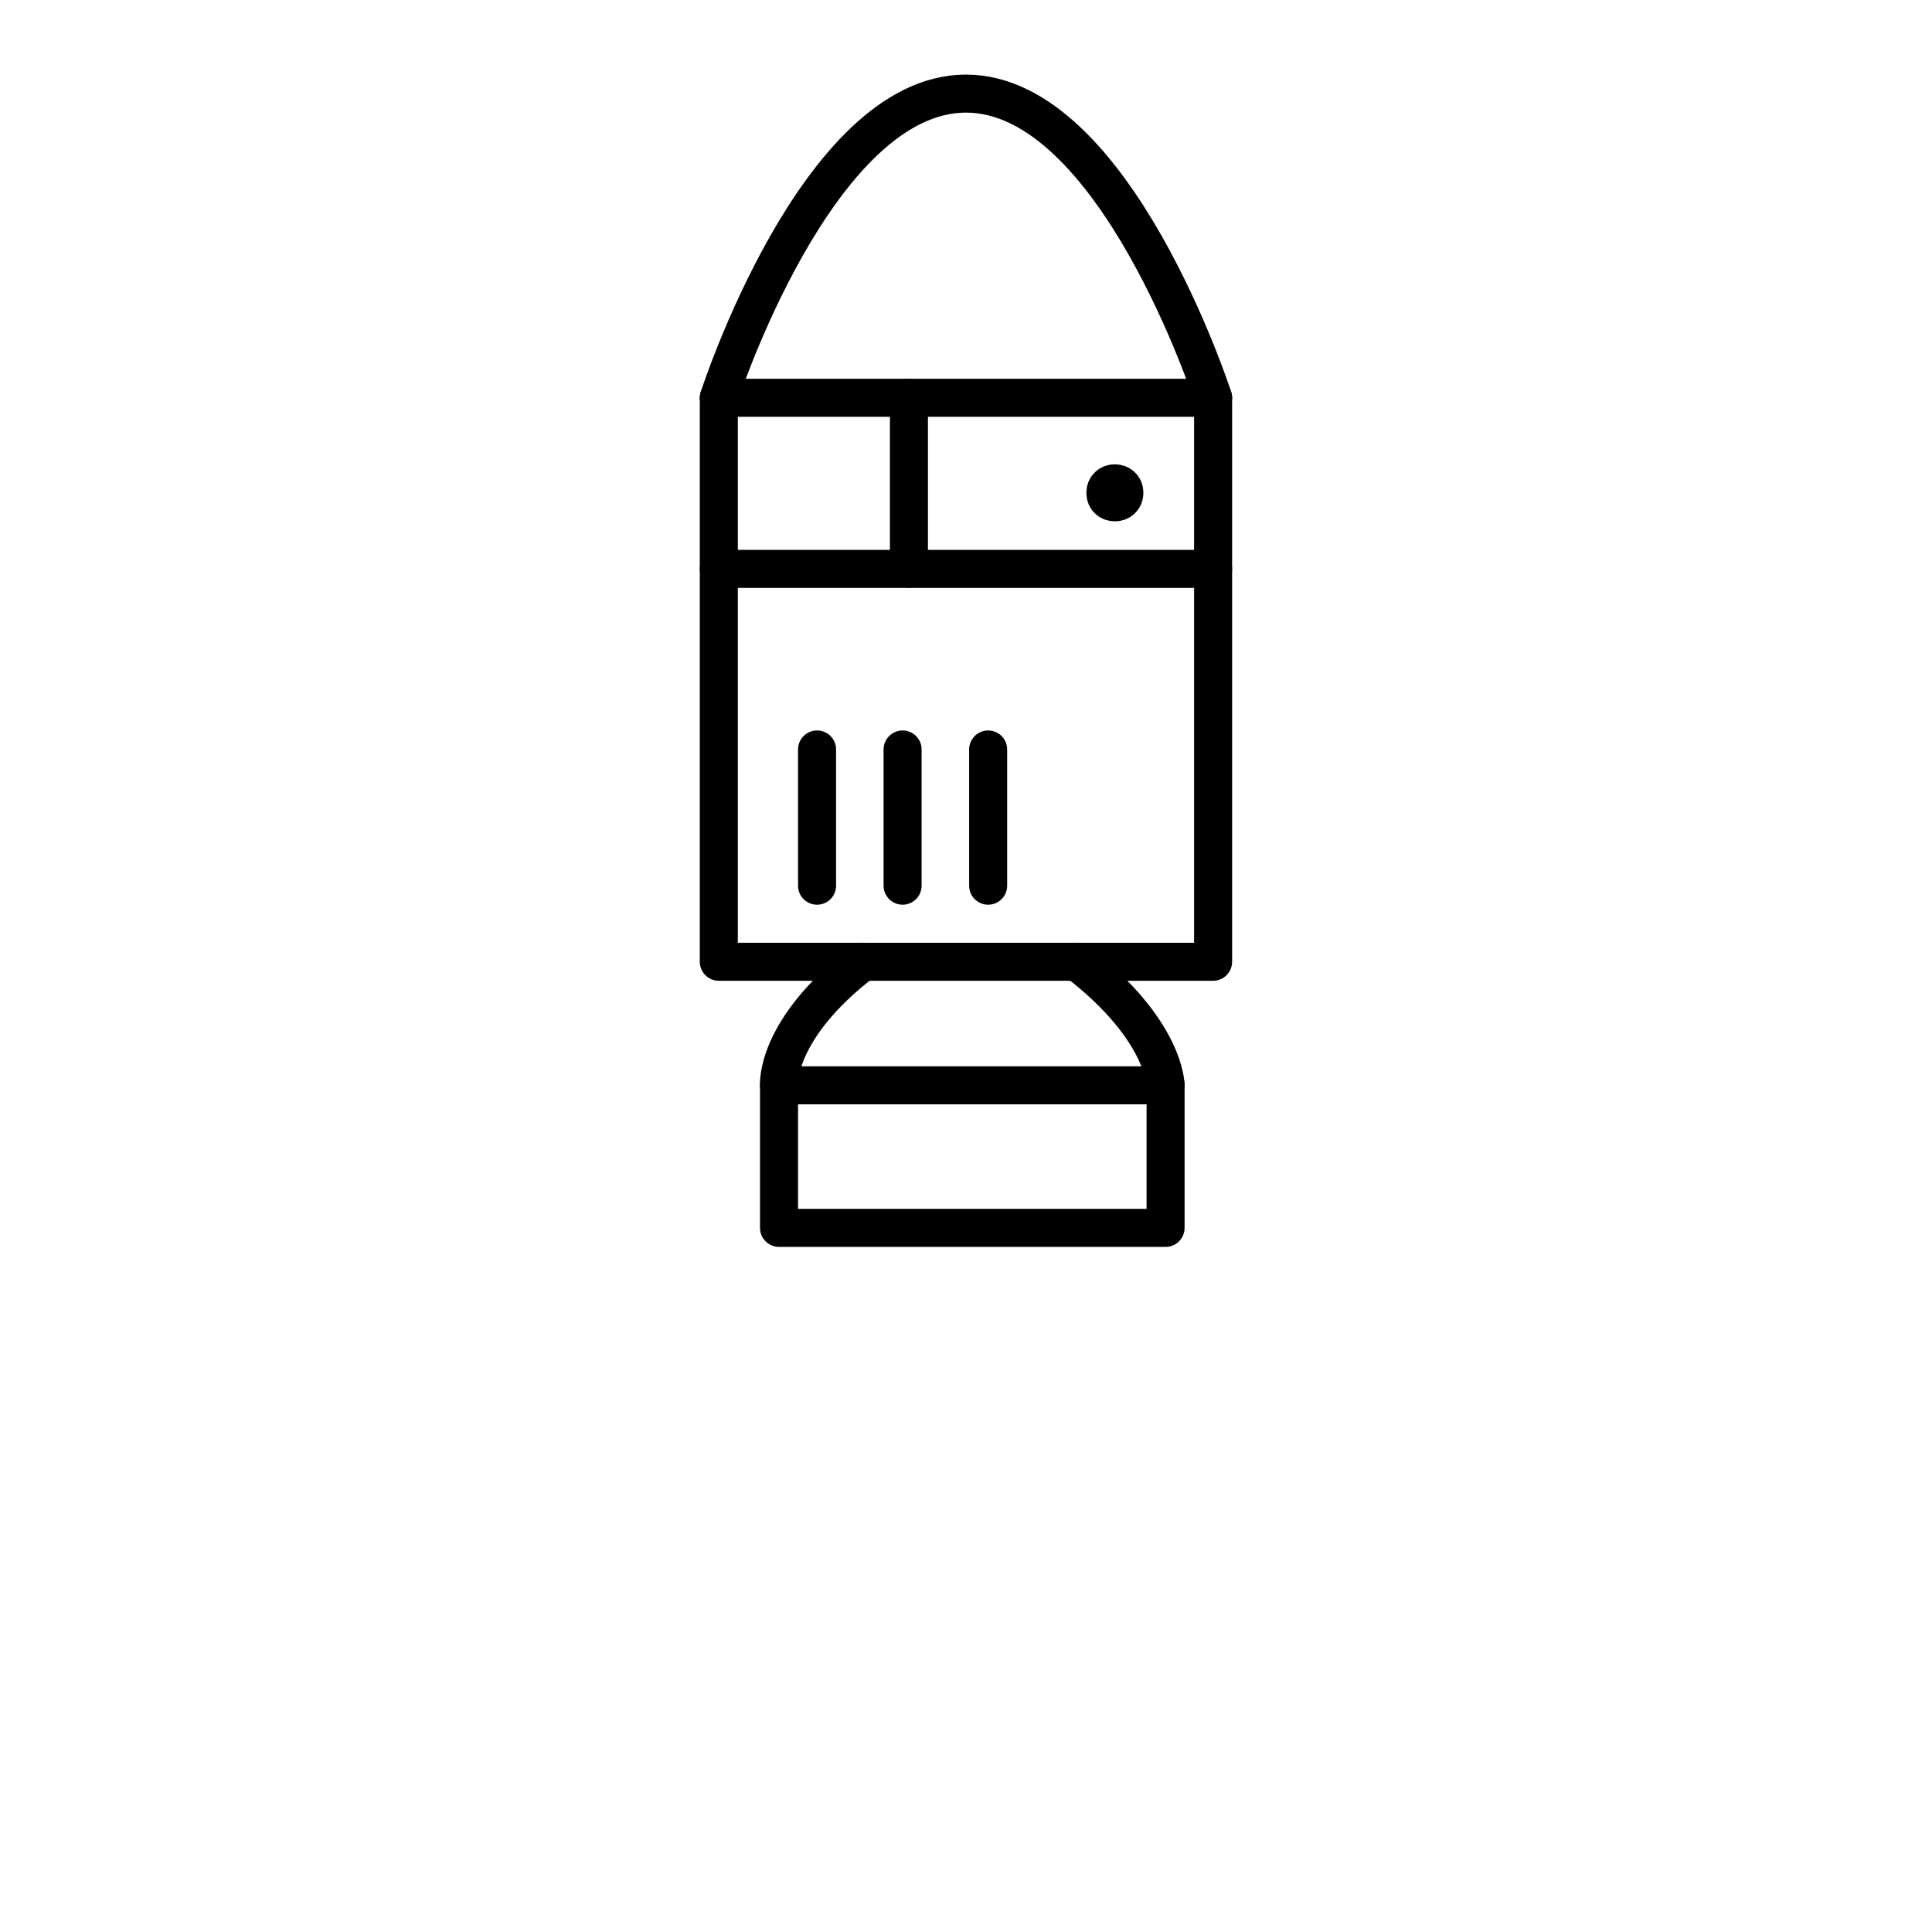
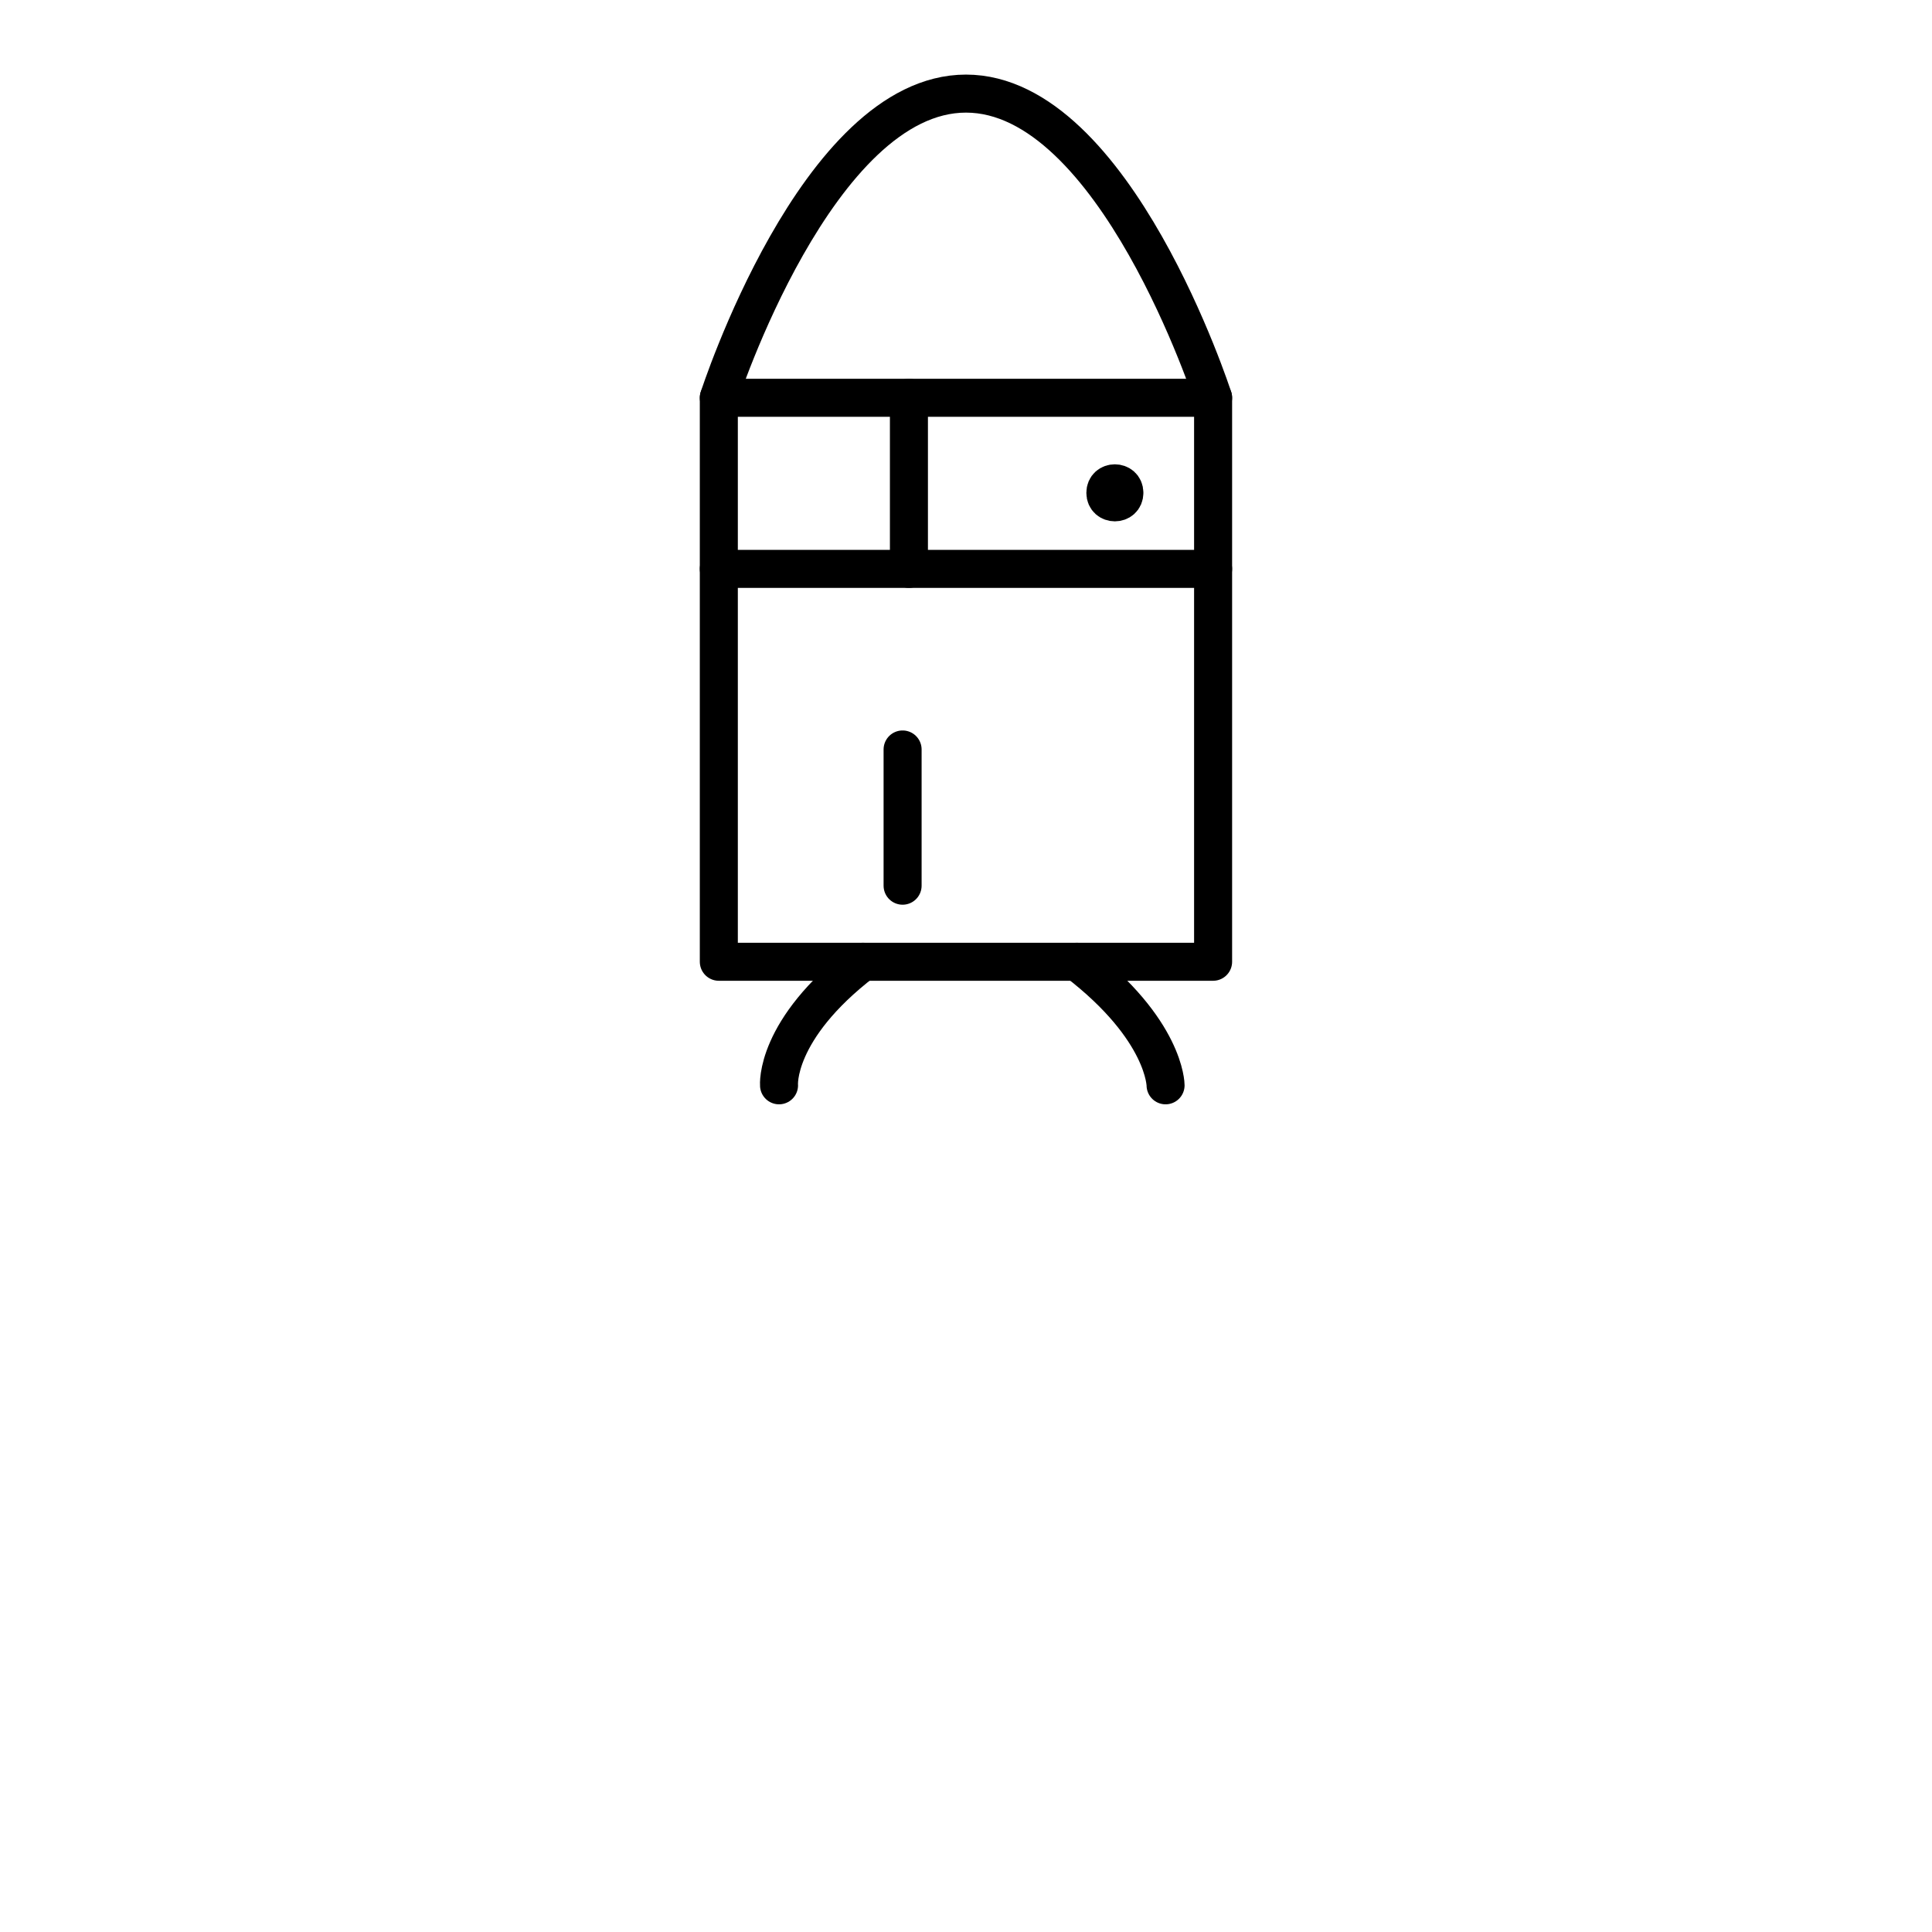
<svg xmlns="http://www.w3.org/2000/svg" width="800px" height="800px" version="1.1" viewBox="144 144 512 512">
  <g fill="none" stroke="#000000" stroke-linecap="round" stroke-linejoin="round" stroke-miterlimit="10" stroke-width="2">
    <path transform="matrix(5.038 0 0 5.038 148.09 148.09)" d="m37 20.112h26v29.667h-26z" />
    <path transform="matrix(5.038 0 0 5.038 148.09 148.09)" d="m37 20.112s5.167-16 13-16c7.833 0 13 16 13 16" />
    <path transform="matrix(5.038 0 0 5.038 148.09 148.09)" d="m37 29.112h26" />
    <path transform="matrix(5.038 0 0 5.038 148.09 148.09)" d="m47 20.112v9" />
-     <path transform="matrix(5.038 0 0 5.038 148.09 148.09)" d="m42.167 38.612v7.166" />
    <path transform="matrix(5.038 0 0 5.038 148.09 148.09)" d="m46.667 38.612v7.166" />
-     <path transform="matrix(5.038 0 0 5.038 148.09 148.09)" d="m51.167 38.612v7.166" />
    <path transform="matrix(5.038 0 0 5.038 148.09 148.09)" d="m58.333 25.112c0 0.667-1 0.667-1 0s1-0.667 1 0" />
-     <path transform="matrix(5.038 0 0 5.038 148.09 148.09)" d="m40.167 56.278h20.333v7.5h-20.333z" />
    <path transform="matrix(5.038 0 0 5.038 148.09 148.09)" d="m40.167 56.278s-0.25-2.917 4.417-6.5" />
    <path transform="matrix(5.038 0 0 5.038 148.09 148.09)" d="m60.5 56.278s0-2.917-4.667-6.5" />
  </g>
</svg>